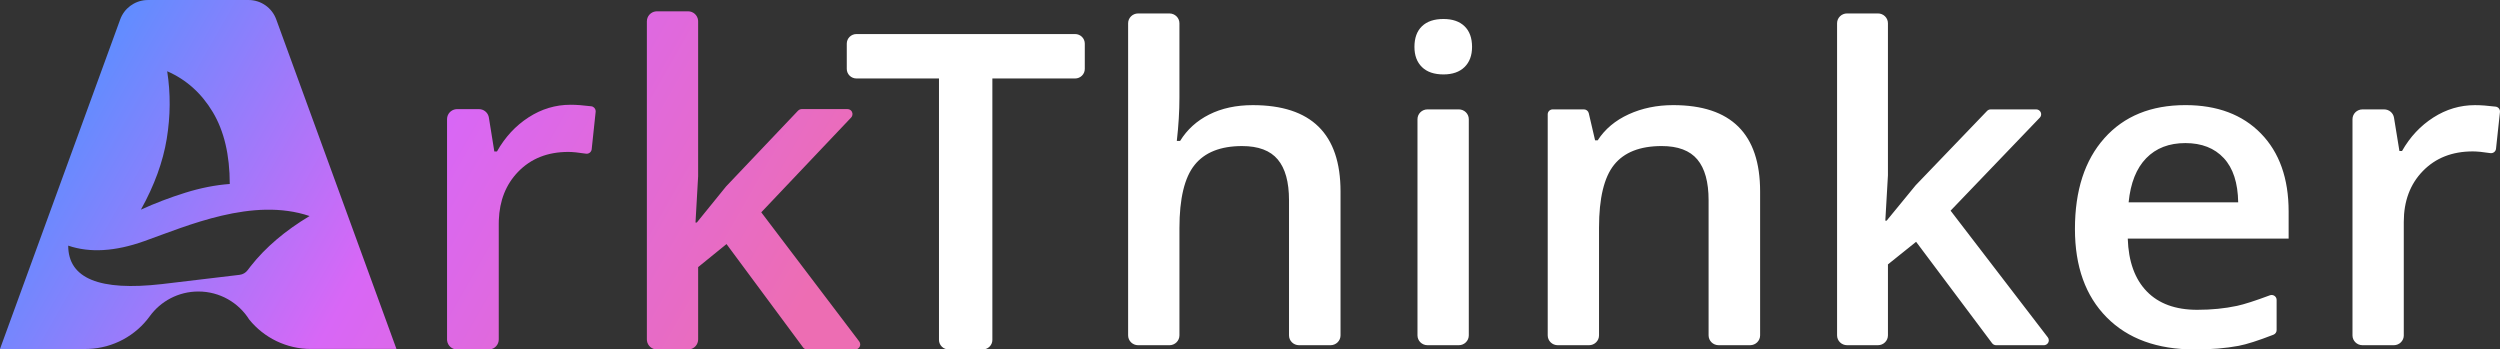
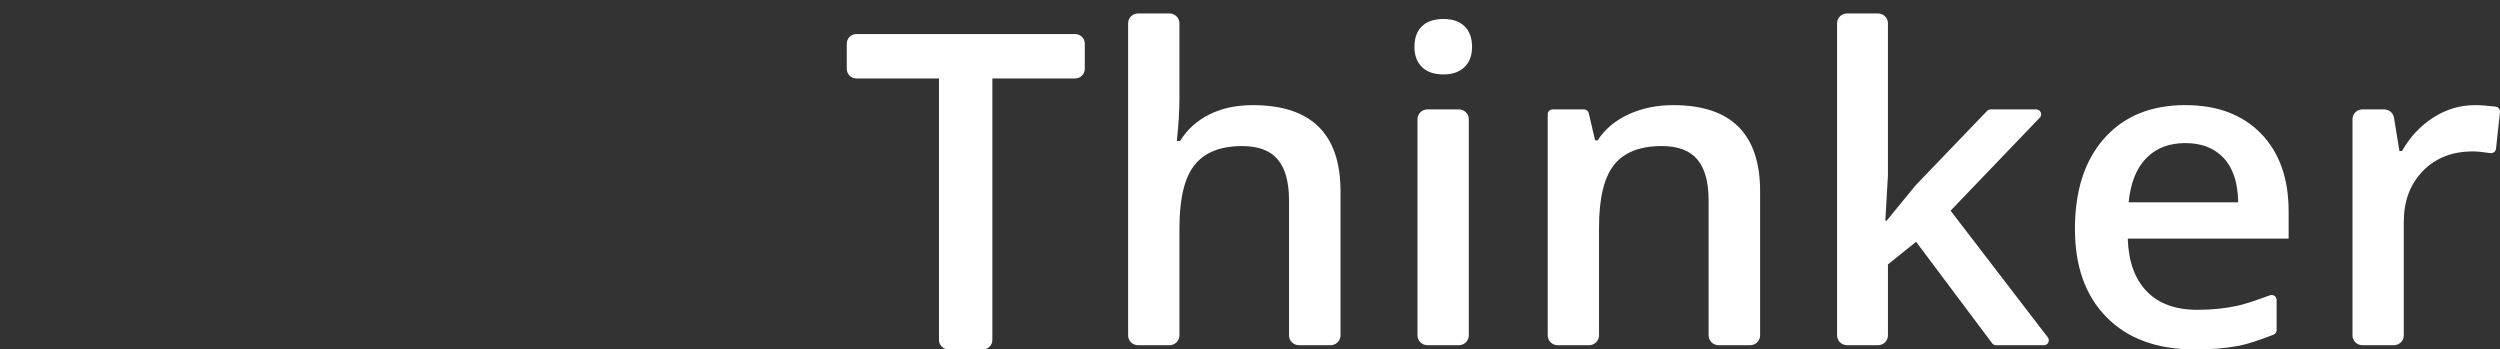
<svg xmlns="http://www.w3.org/2000/svg" height="26" viewBox="0 0 186 26" width="186">
  <rect x="0" y="0" width="186" height="26" fill="#333333" stroke="none" />
  <linearGradient id="a" x1="12.386%" x2="100%" y1="39.37%" y2="58.252%">
    <stop offset="0" stop-color="#608dff" />
    <stop offset=".455" stop-color="#d867f6" />
    <stop offset="1" stop-color="#ed6db3" />
  </linearGradient>
  <g fill="none">
    <path d="m73.832 25.289v-19.45h6.153c.4 0 .723-.318.723-.711v-1.884c0-.393-.324-.711-.723-.711h-16.262c-.4 0-.723.318-.723.711v1.884c0 .393.324.711.723.711h6.137v19.45c0 .393.324.711.723.711h2.526c.4 0 .723-.318.723-.711zm13.918-.336v-7.979c0-2.2.376-3.767 1.129-4.703.752-.936 1.93-1.404 3.532-1.404 1.213 0 2.098.333 2.655.999.558.666.836 1.676.836 3.03v10.057c0 .403.333.73.743.73h2.347c.41 0 .743-.327.743-.73v-10.707c0-4.283-2.176-6.424-6.529-6.424-1.234 0-2.314.233-3.24.698-.926.465-1.648 1.121-2.168 1.967h-.244c.13-1.142.195-2.216.195-3.22v-5.536c0-.403-.333-.73-.743-.73h-2.331c-.41 0-.743.327-.743.73v23.223c0 .403.333.73.743.73h2.331c.41 0 .743-.327.743-.73zm19.644-19.416c.671 0 1.194-.182 1.567-.547s.56-.865.56-1.499c0-.666-.187-1.179-.56-1.539s-.896-.539-1.567-.539c-.693 0-1.226.18-1.6.539s-.56.872-.56 1.539c0 .635.187 1.134.56 1.499s.907.547 1.6.547zm1.884 19.416v-16.085c0-.403-.333-.73-.743-.73h-2.331c-.41 0-.743.327-.743.73v16.085c0 .403.333.73.743.73h2.331c.41 0 .743-.327.743-.73zm9.689 0v-8.011c0-2.189.374-3.749 1.121-4.68.747-.931 1.927-1.396 3.54-1.396 1.213 0 2.098.333 2.655.999.558.666.836 1.676.836 3.03v10.057c0 .403.333.73.743.73h2.347c.41 0 .743-.327.743-.73v-10.707c0-4.283-2.155-6.424-6.464-6.424-1.213 0-2.317.227-3.313.682-.996.455-1.765 1.1-2.306 1.935h-.195l-.47-2.017c-.039-.166-.189-.283-.362-.283h-2.321c-.205 0-.371.163-.371.365v16.45c0 .403.333.73.743.73h2.331c.41 0 .743-.327.743-.73zm21.496 0v-5.282l2.095-1.681 5.654 7.545c.07.093.181.149.299.149h3.549c.205 0 .371-.163.371-.365 0-.079-.026-.156-.075-.22l-7.233-9.425 6.637-6.92c.141-.147.134-.378-.016-.516-.069-.064-.16-.099-.255-.099h-3.381c-.102 0-.2.041-.27.114l-5.314 5.533-2.16 2.633h-.097l.195-3.379v-11.31c0-.403-.333-.73-.743-.73h-2.298c-.41 0-.743.327-.743.73v23.223c0 .403.333.73.743.73h2.298c.41 0 .743-.327.743-.73zm22.827 1.047c1.223 0 2.312-.09 3.264-.27.595-.112 1.458-.388 2.591-.828.142-.055.235-.19.235-.339v-2.251c-0-.202-.166-.365-.371-.365-.045 0-.09.008-.132.024-1.098.41-1.913.671-2.444.785-.915.196-1.903.293-2.964.293-1.613 0-2.864-.457-3.751-1.372s-1.359-2.223-1.413-3.926h11.969v-2.015c0-2.464-.688-4.399-2.063-5.806-1.375-1.407-3.248-2.11-5.619-2.11-2.555 0-4.564.82-6.025 2.459-1.462 1.639-2.192 3.892-2.192 6.758 0 2.792.788 4.984 2.363 6.575 1.575 1.592 3.76 2.387 6.553 2.387zm-4.921-10.945c.141-1.438.577-2.533 1.307-3.284s1.703-1.126 2.915-1.126 2.165.373 2.858 1.118c.693.746 1.05 1.843 1.072 3.292zm20.472 9.898v-8.439c0-1.555.474-2.818 1.421-3.791.947-.973 2.184-1.459 3.711-1.459.319 0 .753.042 1.303.127.203.031.393-.105.425-.304.001-.006.002-.012.002-.018l.294-2.736c.021-.198-.122-.376-.323-.4-.598-.074-1.111-.111-1.539-.111-1.104 0-2.136.307-3.094.92-.958.613-1.735 1.444-2.33 2.49h-.195l-.403-2.479c-.058-.354-.368-.615-.733-.615h-1.612c-.41 0-.743.327-.743.73v16.085c0 .403.333.73.743.73h2.331c.41 0 .743-.327.743-.73z" fill="#fff" />
-     <path d="m42.44 7.794c.432 0 .949.038 1.551.113.18.022.314.168.327.342l-.001.066-.296 2.789c-.001.006-.001.012-.002.019-.032.203-.224.342-.428.31-.554-.086-.992-.13-1.313-.13-1.538 0-2.785.496-3.739 1.488-.898.933-1.374 2.129-1.427 3.588l-.005.277v8.602c0 .379-.285.692-.655.738l-.094.006h-2.349c-.382 0-.696-.284-.743-.651l-.006-.093v-16.395c0-.379.285-.692.655-.738l.094-.006h1.624c.337 0 .628.223.719.538l.02.088.406 2.526h.196c.6-1.067 1.383-1.913 2.348-2.538.965-.625 2.005-.938 3.117-.938zm8.752-6.953c.382 0 .696.284.743.651l.006.093v11.528l-.196 3.444h.098l2.176-2.684 5.355-5.639c.053-.056.122-.094.196-.109l.076-.008h3.406c.095 0 .187.036.257.101.132.123.153.319.062.466l-.046.06-6.687 7.053 7.288 9.607c.049.065.075.143.075.224 0 .183-.132.334-.307.366l-.067.006h-3.576c-.095 0-.186-.036-.254-.099l-.047-.052-5.697-7.69-2.111 1.714v5.384c0 .379-.285.692-.655.738l-.094.006h-2.316c-.382 0-.696-.284-.743-.651l-.006-.093v-23.671c0-.379.285-.692.655-.738l.094-.006zm-32.705-.841c.924 0 1.748.575 2.063 1.438l8.947 24.525h-6.358c-1.822 0-3.5-.832-4.599-2.192-.785-1.251-2.185-2.083-3.781-2.083-1.493 0-2.815.729-3.623 1.848l.014-.018c-1.047 1.451-2.724 2.372-4.568 2.442l-.225.004h-6.358l8.947-24.525c.297-.815 1.049-1.373 1.91-1.433l.153-.005zm4.548 16.074c-4.218-1.427-9.084.721-12.316 1.872-2.155.767-4.036.877-5.644.33 0 2.441 2.325 3.394 6.975 2.86 3.05-.368 4.973-.597 5.769-.687.243-.027.463-.154.608-.35l.23-.301c1.099-1.394 2.558-2.635 4.377-3.725zm-10.596-10.773c.257 1.65.246 3.329-.035 5.036-.28 1.708-.92 3.461-1.92 5.26 1.064-.484 2.165-.904 3.305-1.26 1.14-.356 2.241-.572 3.305-.649 0-2.159-.421-3.942-1.262-5.347-.842-1.405-1.972-2.419-3.392-3.04z" fill="url(#a)" />
  </g>
</svg>